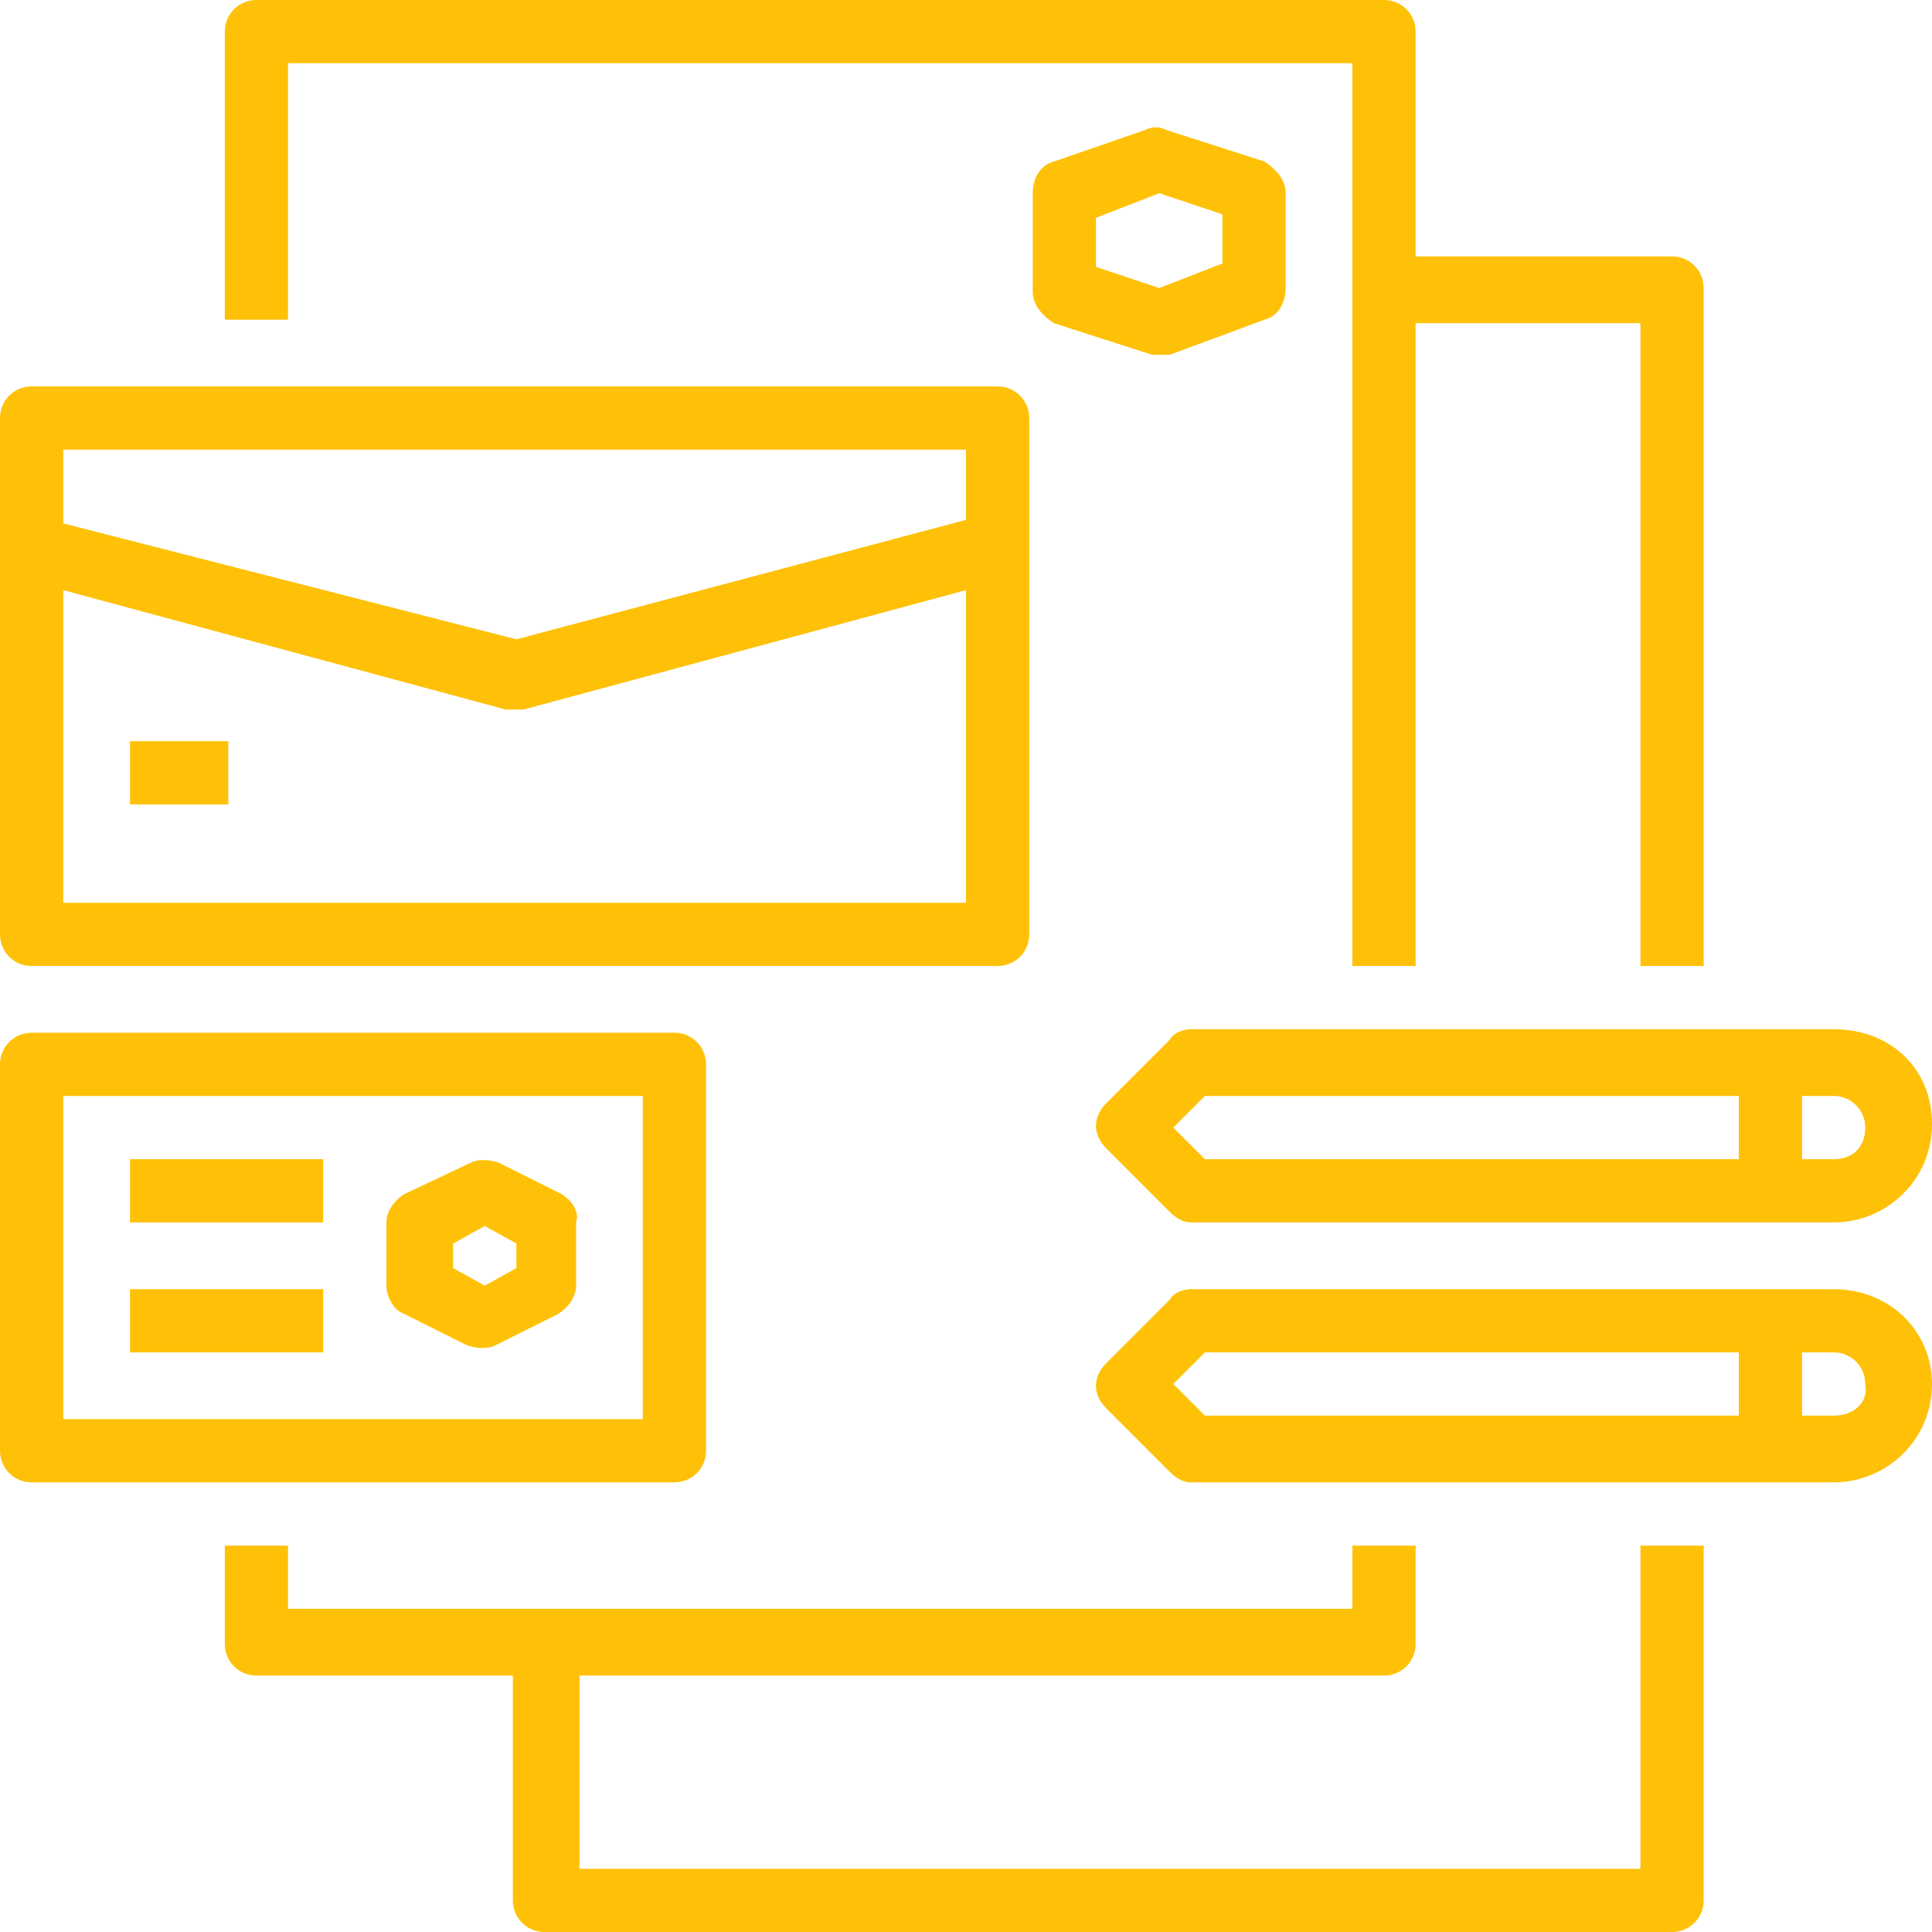
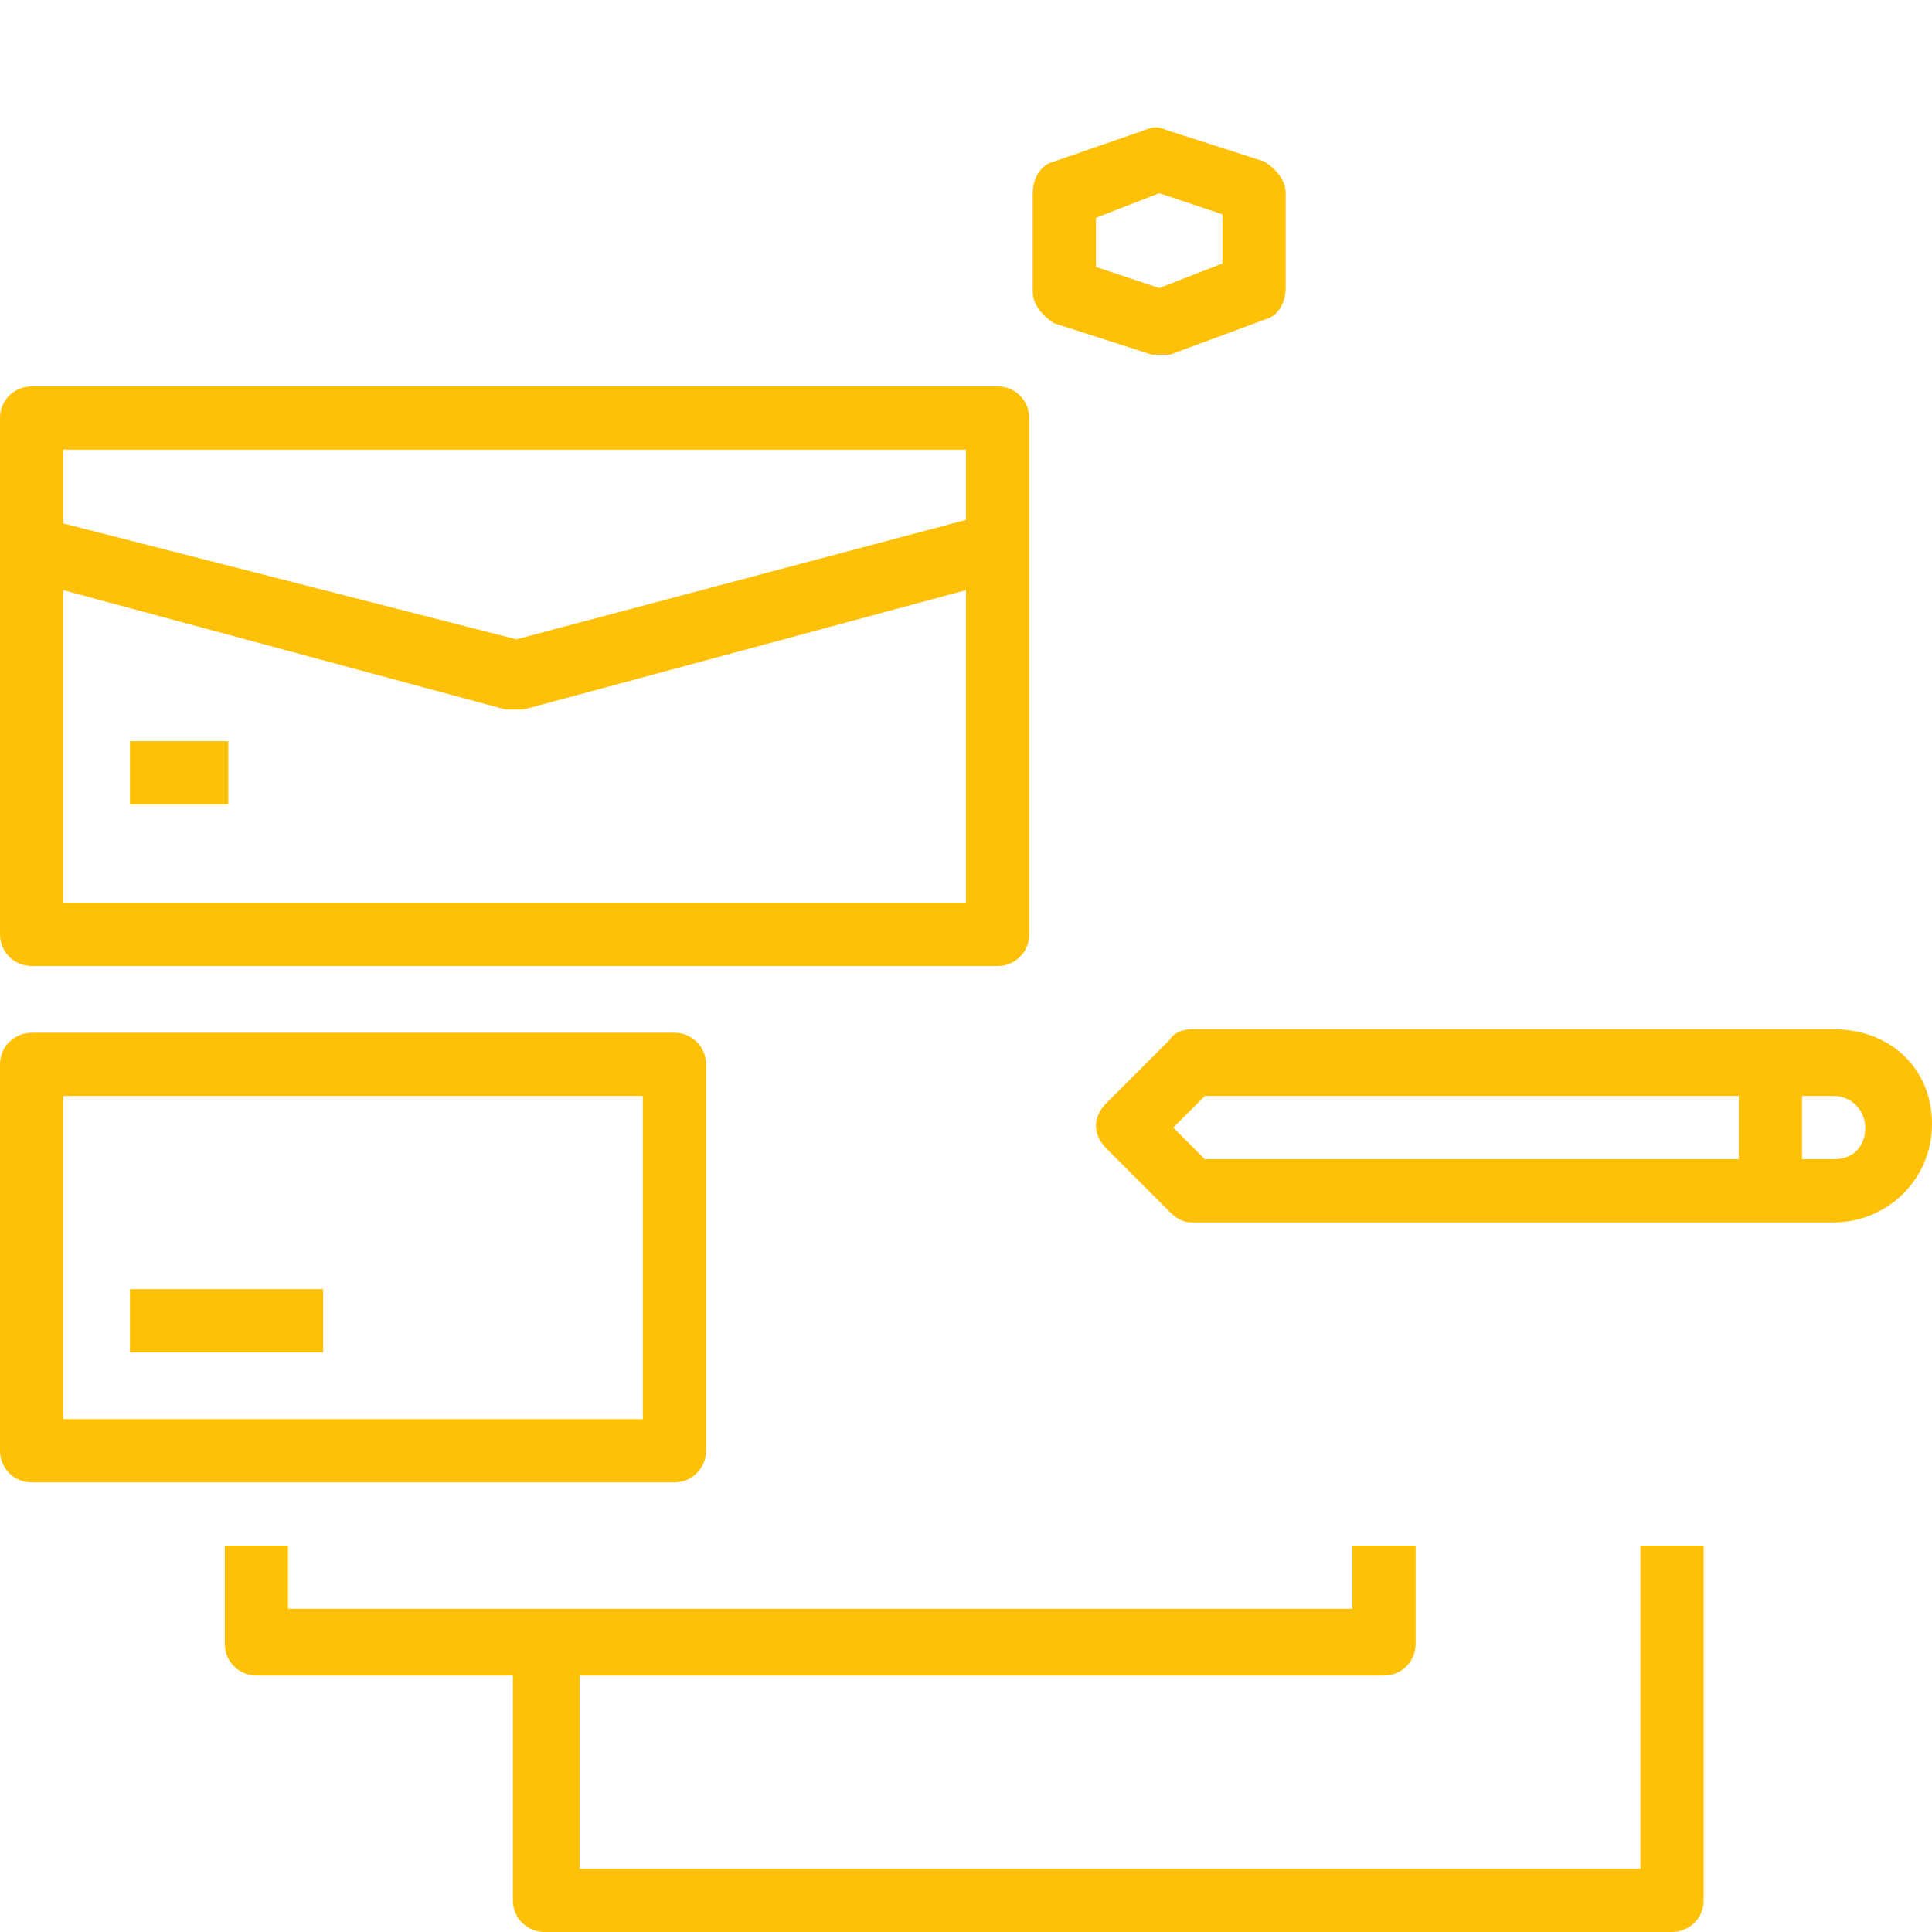
<svg xmlns="http://www.w3.org/2000/svg" version="1.1" id="Layer_1" x="0px" y="0px" viewBox="0 0 55 55" style="enable-background:new 0 0 55 55;" xml:space="preserve">
  <style type="text/css">
	.st0{fill:#FFC107;}
</style>
  <g>
-     <path class="st0" d="M8.2,1.8h30.3v25.7h1.8V9.2h6.4v18.3h1.8V8.2c0-0.5-0.4-0.9-0.9-0.9h-7.3V0.9c0-0.5-0.4-0.9-0.9-0.9H7.3   C6.8,0,6.4,0.4,6.4,0.9v8.2h1.8V1.8z M8.2,1.8" />
    <path class="st0" d="M39.4,47.7c0.5,0,0.9-0.4,0.9-0.9V44h-1.8v1.8H8.2V44H6.4v2.8c0,0.5,0.4,0.9,0.9,0.9h7.3v6.4   c0,0.5,0.4,0.9,0.9,0.9h32.1c0.5,0,0.9-0.4,0.9-0.9V44h-1.8v9.2H16.5v-5.5H39.4z M39.4,47.7" />
    <path class="st0" d="M0.9,27.5h27.5c0.5,0,0.9-0.4,0.9-0.9V11.9c0-0.5-0.4-0.9-0.9-0.9H0.9C0.4,11,0,11.4,0,11.9v14.7   C0,27.1,0.4,27.5,0.9,27.5L0.9,27.5z M1.8,12.8h25.7v2l-12.8,3.4L1.8,14.9V12.8z M1.8,16.8l12.6,3.4c0.2,0,0.3,0,0.5,0l12.6-3.4   v8.9H1.8V16.8z M1.8,16.8" />
    <path class="st0" d="M0.9,42.2h18.3c0.5,0,0.9-0.4,0.9-0.9v-11c0-0.5-0.4-0.9-0.9-0.9H0.9c-0.5,0-0.9,0.4-0.9,0.9v11   C0,41.8,0.4,42.2,0.9,42.2L0.9,42.2z M1.8,31.2h16.5v9.2H1.8V31.2z M1.8,31.2" />
    <path class="st0" d="M33,10.1c0.1,0,0.2,0,0.3,0L36,9.1c0.4-0.1,0.6-0.5,0.6-0.9V5.5c0-0.4-0.3-0.7-0.6-0.9l-2.8-0.9   c-0.2-0.1-0.4-0.1-0.6,0L30,4.6c-0.4,0.1-0.6,0.5-0.6,0.9v2.8c0,0.4,0.3,0.7,0.6,0.9l2.8,0.9C32.8,10.1,32.9,10.1,33,10.1L33,10.1z    M31.2,6.2L33,5.5l1.8,0.6v1.4L33,8.2l-1.8-0.6V6.2z M31.2,6.2" />
-     <path class="st0" d="M16,34l-1.8-0.9c-0.3-0.1-0.6-0.1-0.8,0L11.5,34c-0.3,0.2-0.5,0.5-0.5,0.8v1.8c0,0.3,0.2,0.7,0.5,0.8l1.8,0.9   c0.3,0.1,0.6,0.1,0.8,0l1.8-0.9c0.3-0.2,0.5-0.5,0.5-0.8v-1.8C16.5,34.5,16.3,34.2,16,34L16,34z M14.7,36.1l-0.9,0.5l-0.9-0.5v-0.7   l0.9-0.5l0.9,0.5V36.1z M14.7,36.1" />
-     <rect x="3.7" y="33" class="st0" width="5.5" height="1.8" />
    <rect x="3.7" y="36.7" class="st0" width="5.5" height="1.8" />
-     <path class="st0" d="M52.2,36.7H33.9c-0.2,0-0.5,0.1-0.6,0.3l-1.8,1.8c-0.4,0.4-0.4,0.9,0,1.3l1.8,1.8c0.2,0.2,0.4,0.3,0.6,0.3   h18.3c1.5,0,2.8-1.2,2.8-2.8C55,37.9,53.8,36.7,52.2,36.7L52.2,36.7z M49.5,40.3H34.3l-0.9-0.9l0.9-0.9h15.2V40.3z M52.2,40.3h-0.9   v-1.8h0.9c0.5,0,0.9,0.4,0.9,0.9C53.2,39.9,52.8,40.3,52.2,40.3L52.2,40.3z M52.2,40.3" />
    <path class="st0" d="M52.2,29.3H33.9c-0.2,0-0.5,0.1-0.6,0.3l-1.8,1.8c-0.4,0.4-0.4,0.9,0,1.3l1.8,1.8c0.2,0.2,0.4,0.3,0.6,0.3   h18.3c1.5,0,2.8-1.2,2.8-2.8S53.8,29.3,52.2,29.3L52.2,29.3z M49.5,33H34.3l-0.9-0.9l0.9-0.9h15.2V33z M52.2,33h-0.9v-1.8h0.9   c0.5,0,0.9,0.4,0.9,0.9S52.8,33,52.2,33L52.2,33z M52.2,33" />
    <rect x="3.7" y="21.1" class="st0" width="2.8" height="1.8" />
  </g>
</svg>